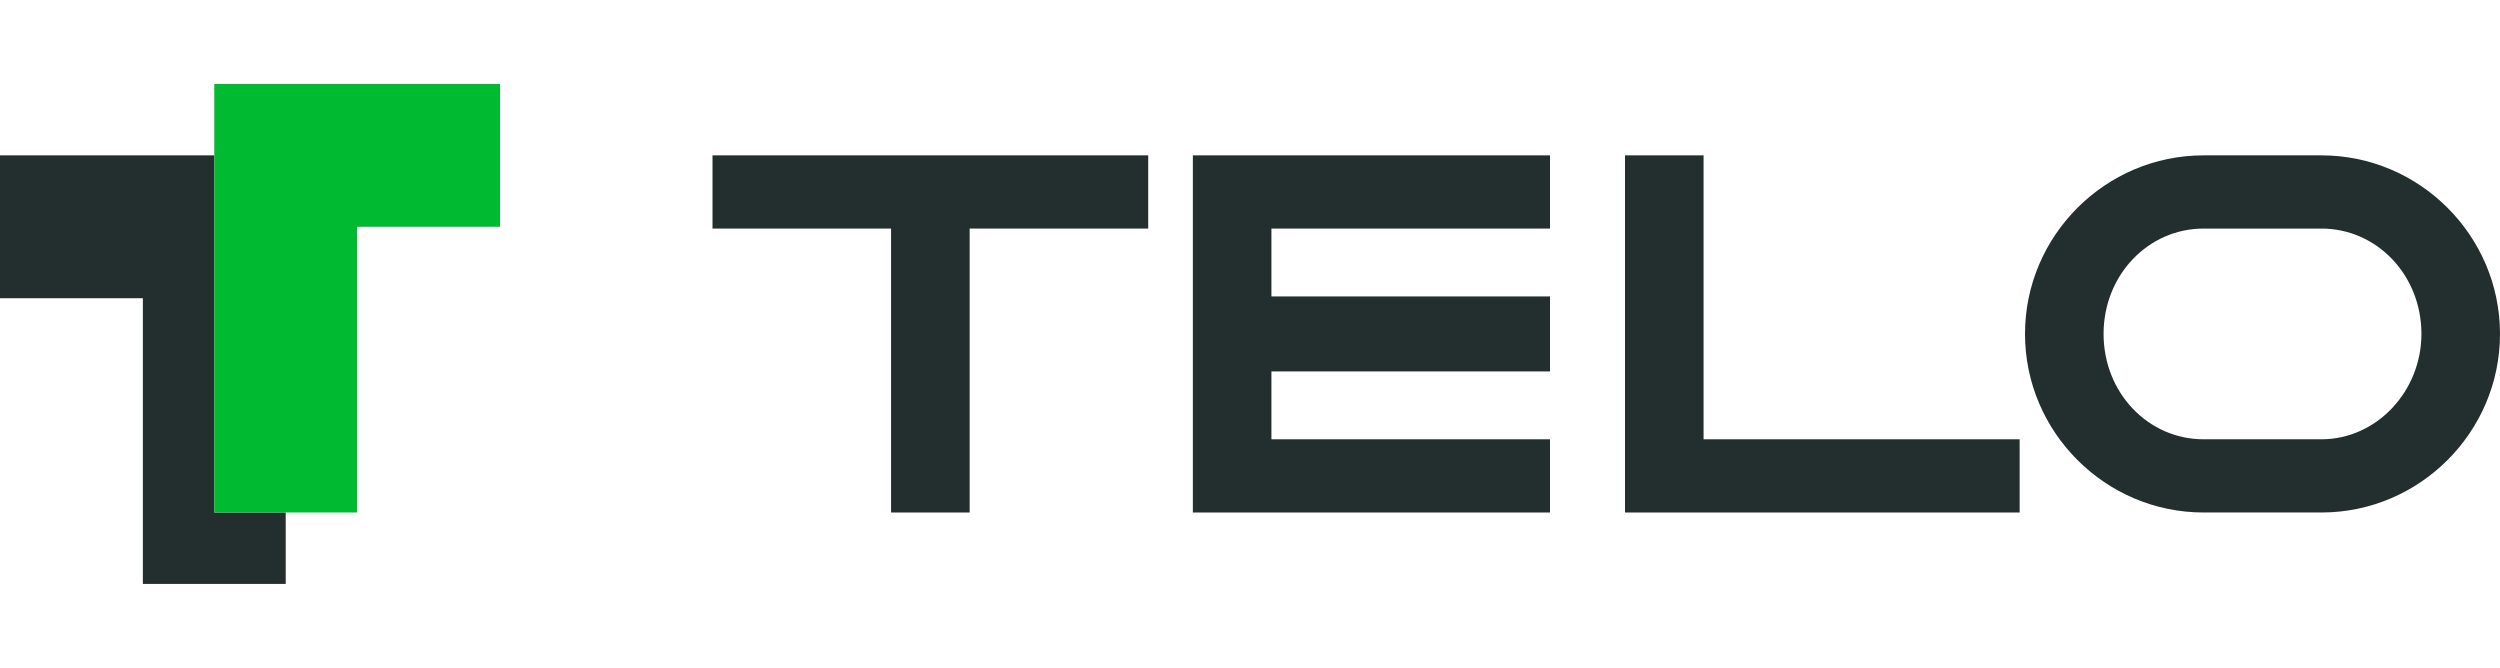
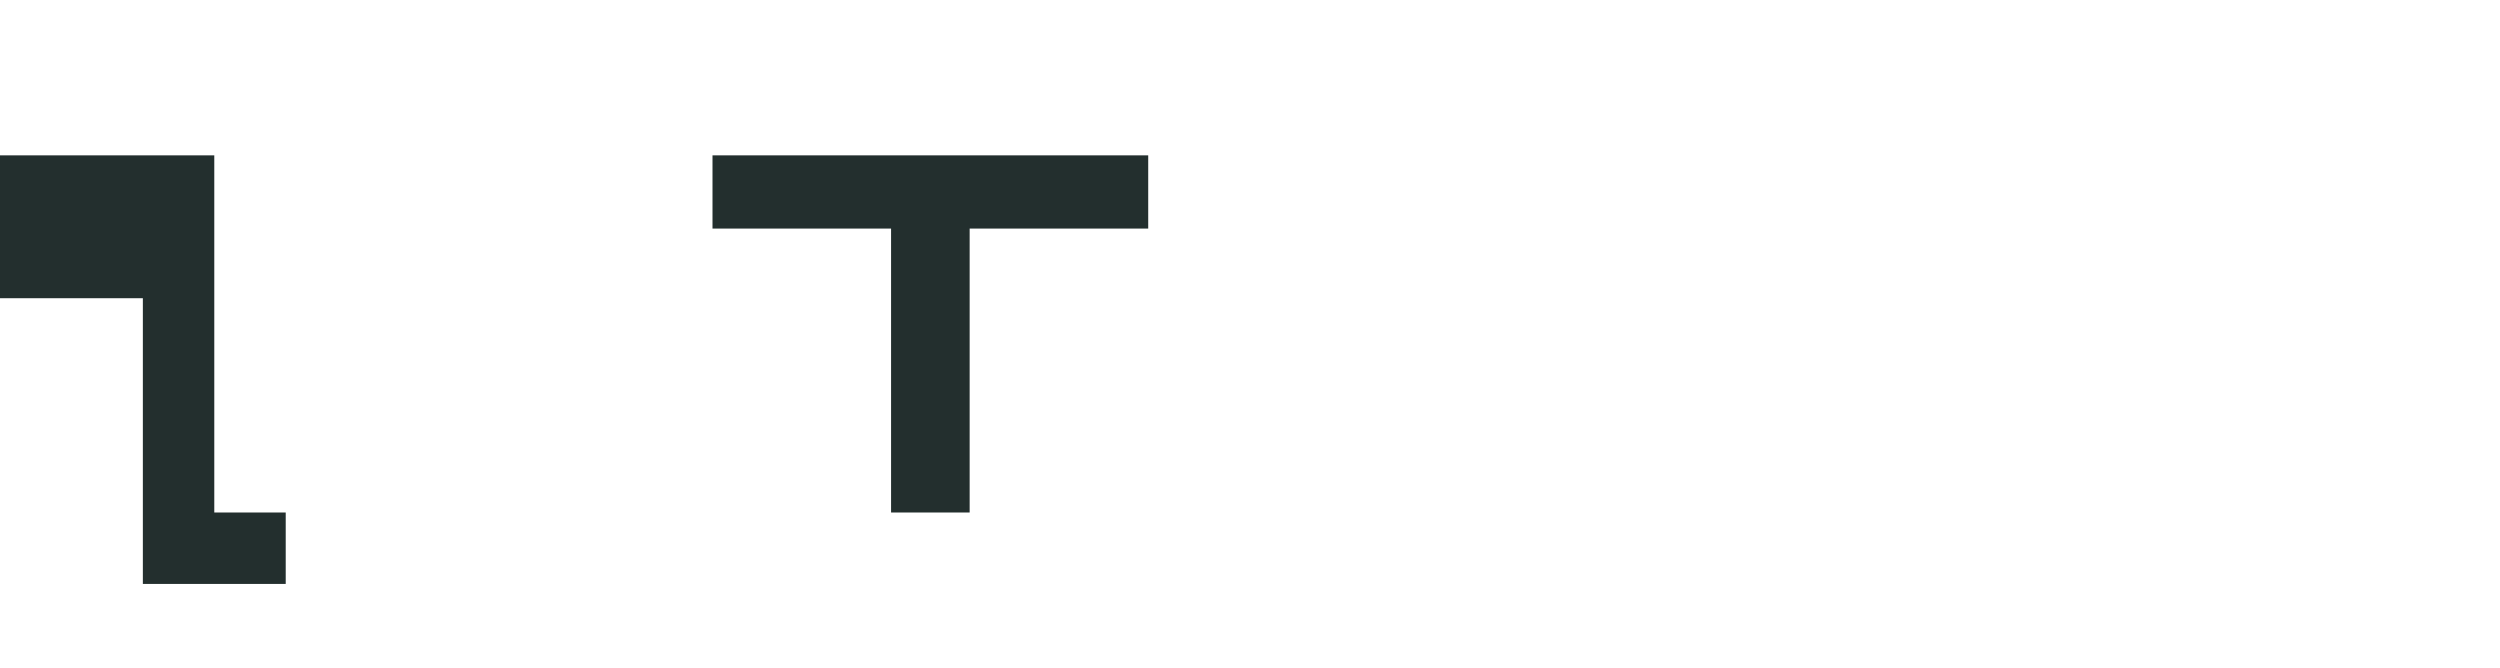
<svg xmlns="http://www.w3.org/2000/svg" id="Layer_1" version="1.1" viewBox="0 0 140 37.4">
  <defs>
    <style>
      .st0 {
        fill: #00bb31;
      }

      .st1 {
        fill: #232f2e;
      }
    </style>
  </defs>
  <polygon class="st1" points="12 28.7 12 8.7 0 8.7 0 16.7 8 16.7 8 32.7 16 32.7 16 28.7 12 28.7" />
-   <polygon class="st0" points="12 4.7 12 28.7 20 28.7 20 12.7 28 12.7 28 4.7 12 4.7" />
-   <path class="st1" d="M135.6,18.7c0,3.2-2.5,5.9-5.6,5.9h-6.6c-3.1,0-5.6-2.6-5.6-5.9s2.5-5.9,5.6-5.9h6.6c3.1,0,5.6,2.6,5.6,5.9M130,8.7h-6.6c-5.5,0-10,4.5-10,10s4.5,10,10,10h6.6c5.5,0,10-4.5,10-10s-4.5-10-10-10" />
-   <polygon class="st1" points="95.4 8.7 91 8.7 91 28.7 113.1 28.7 113.1 24.6 95.4 24.6 95.4 8.7" />
-   <polygon class="st1" points="66.8 28.7 86.8 28.7 86.8 24.6 71.2 24.6 71.2 20.8 86.8 20.8 86.8 16.6 71.2 16.6 71.2 12.8 86.8 12.8 86.8 8.7 66.8 8.7 66.8 28.7" />
  <polygon class="st1" points="39.9 12.8 49.9 12.8 49.9 28.7 54.3 28.7 54.3 12.8 64.3 12.8 64.3 8.7 39.9 8.7 39.9 12.8" />
</svg>